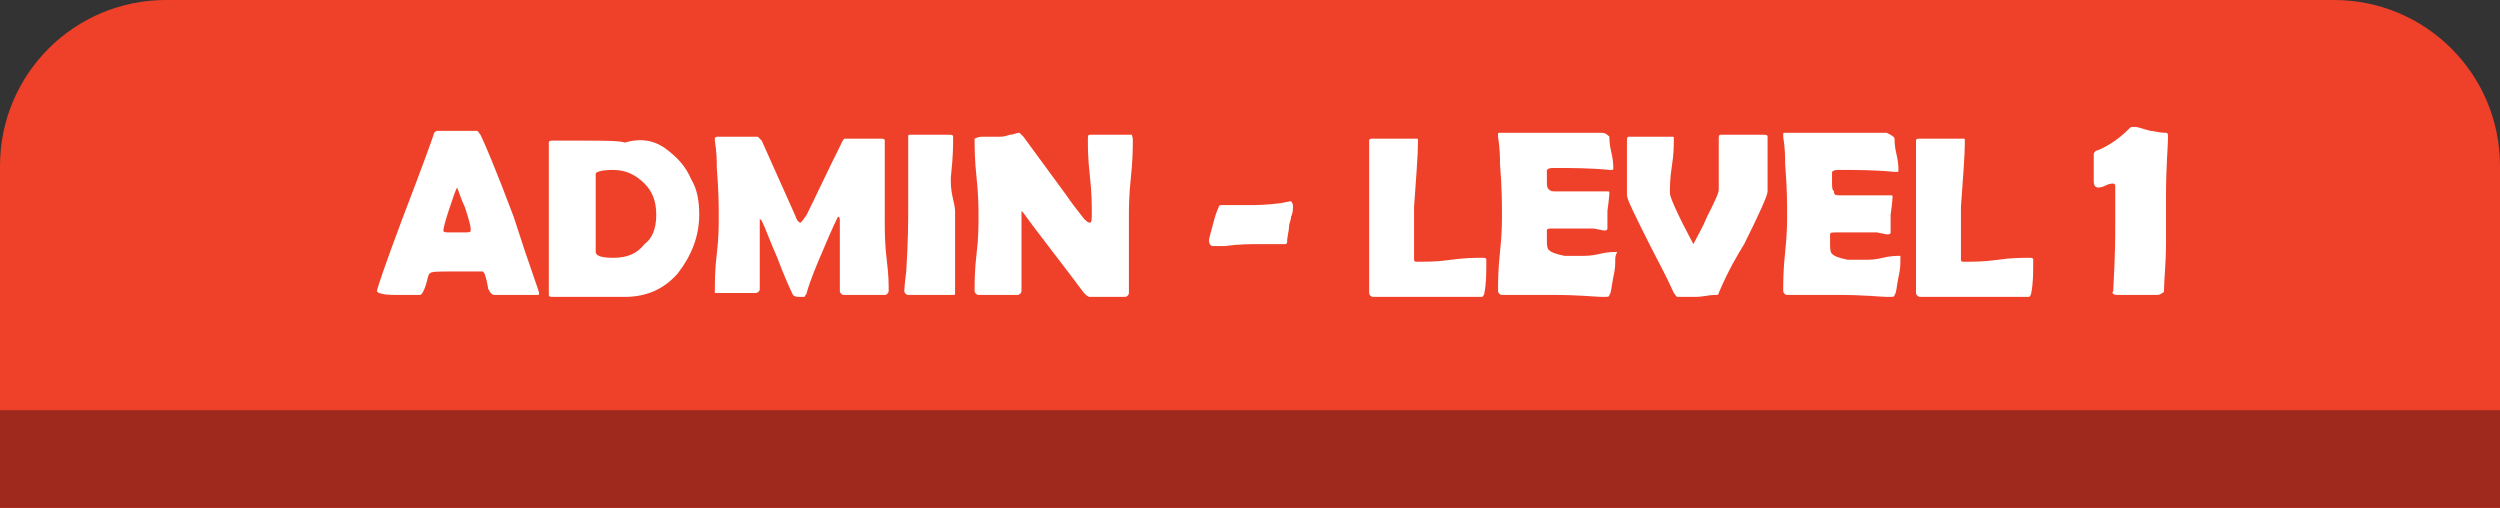
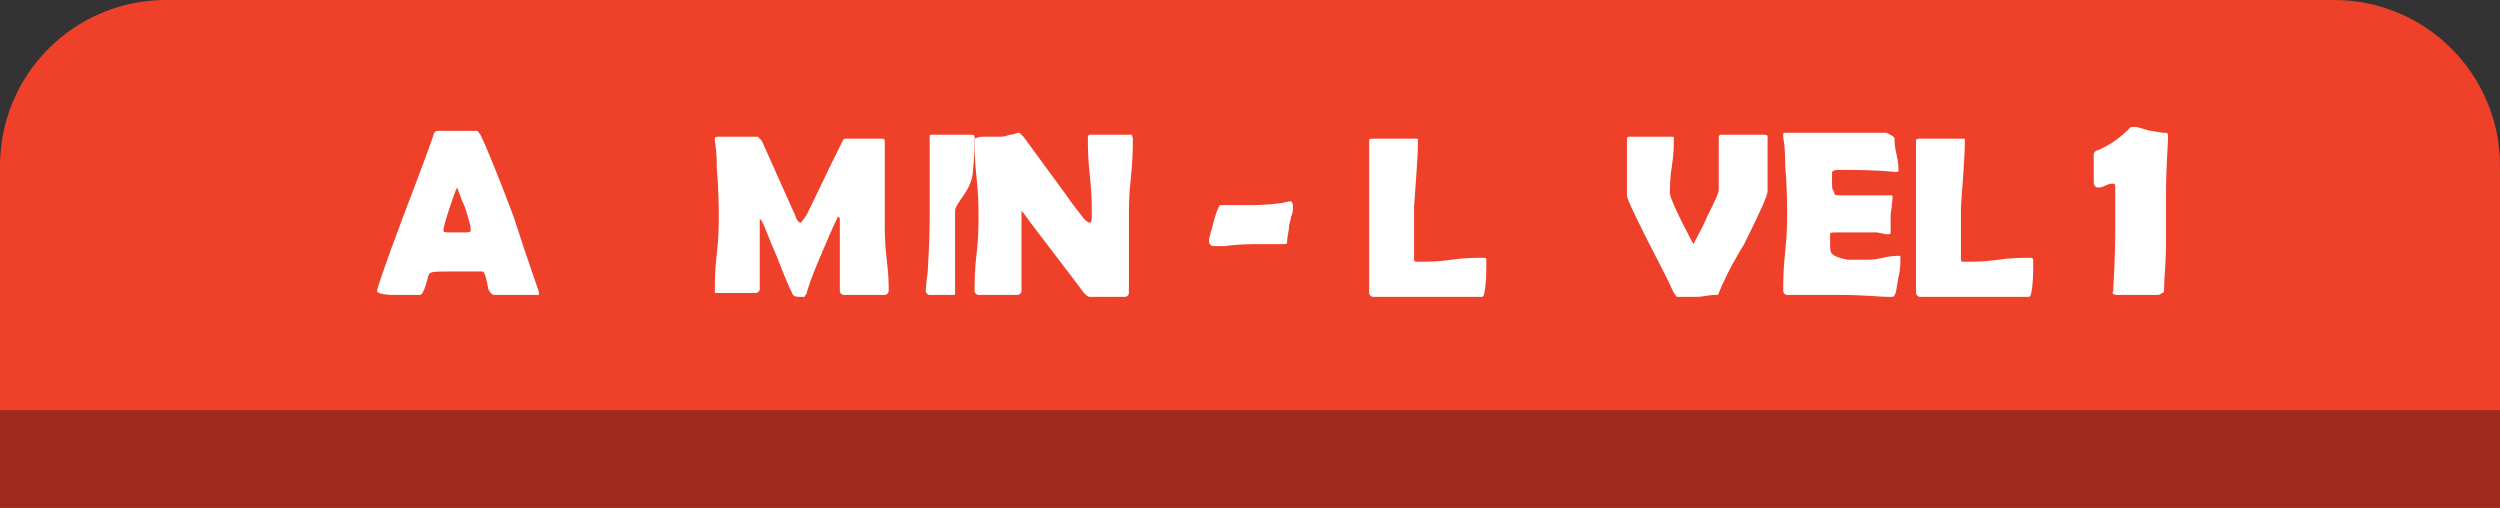
<svg xmlns="http://www.w3.org/2000/svg" version="1.1" id="Layer_1" x="0px" y="0px" viewBox="0 0 128 26" style="enable-background:new 0 0 128 26;" xml:space="preserve">
  <rect x="0" y="0" width="128" height="26" fill="#333333" stroke="none" />
  <path style="fill:#EF4129;" d="M119.5,0H8.5C3.8,0,0,3.8,0,8.5v1.4v2.6V26h128V12.5V9.9V8.5C128,3.8,124.2,0,119.5,0z" />
  <rect y="21" style="fill:#A0291D;" width="128" height="5" />
  <g style="enable-background:new    ;">
    <path style="fill:#FFFFFF;" d="M27.6,15c0,0.1,0,0.1-0.1,0.1s-0.5,0-1.1,0s-0.9,0-1.1,0c-0.1,0-0.2-0.1-0.3-0.3   c-0.1-0.6-0.2-0.9-0.3-0.9c-0.1,0-0.6,0-1.6,0c-0.7,0-1,0-1.1,0.1s-0.1,0.3-0.2,0.6s-0.2,0.5-0.3,0.5c-0.1,0-0.6,0-1.3,0   c-0.6,0-0.9-0.1-0.9-0.2c0-0.1,0.4-1.3,1.3-3.7c1-2.6,1.5-4,1.6-4.3c0-0.1,0.1-0.2,0.2-0.2s0.3,0,0.5,0s0.4,0,0.5,0s0.3,0,0.5,0   s0.4,0,0.5,0s0.1,0.1,0.2,0.2c0.2,0.4,0.8,1.8,1.7,4.2C27.1,13.6,27.6,14.9,27.6,15z M23.4,9.6c-0.1,0.2-0.2,0.5-0.4,1.1   c-0.2,0.6-0.3,1-0.3,1.1s0.1,0.1,0.4,0.1c0.1,0,0.3,0,0.6,0c0.3,0,0.4,0,0.4-0.1c0,0,0,0,0-0.1s-0.1-0.5-0.3-1.1   C23.6,10.2,23.5,9.8,23.4,9.6z" />
-     <path style="fill:#FFFFFF;" d="M35.8,11c0,1.1-0.4,2.1-1.1,3c-0.7,0.8-1.6,1.2-2.7,1.2c-0.2,0-0.8,0-1.9,0c-0.2,0-0.5,0-0.9,0   s-0.7,0-0.9,0c-0.1,0-0.2,0-0.2-0.1c0-0.4,0-1.1,0-1.9s0-1.5,0-1.9s0-1.1,0-2s0-1.6,0-2c0-0.1,0.1-0.1,0.2-0.1c0.3,0,0.7,0,1.4,0   c1.2,0,2,0,2.3,0.1c1-0.3,1.7,0,2.2,0.4s0.9,0.8,1.2,1.5C35.7,9.7,35.8,10.3,35.8,11z M33.6,11c0-0.7-0.2-1.2-0.6-1.6   c-0.4-0.4-0.9-0.7-1.6-0.7c-0.6,0-0.9,0.1-0.9,0.2c0,0.2,0,0.6,0,1s0,0.8,0,1s0,0.6,0,1s0,0.8,0,1s0.3,0.3,0.9,0.3   c0.7,0,1.2-0.2,1.6-0.7C33.4,12.2,33.6,11.7,33.6,11z" />
    <path style="fill:#FFFFFF;" d="M45.5,14.9c0,0.1-0.1,0.2-0.2,0.2h-2.1c-0.1,0-0.2-0.1-0.2-0.2c0-0.4,0-1,0-1.8s0-1.4,0-1.8   c0-0.1,0-0.2-0.1-0.2c0,0-0.3,0.6-0.8,1.8c-0.3,0.7-0.6,1.4-0.8,2.1c0,0.1-0.1,0.1-0.1,0.2c0,0-0.1,0-0.2,0c-0.2,0-0.3,0-0.4-0.1   c-0.2-0.4-0.5-1.1-0.8-1.9c-0.4-0.9-0.6-1.5-0.8-1.9c0,0,0,0-0.1-0.1c0,0,0,0.1,0,0.2c0,0.4,0,1,0,1.7s0,1.3,0,1.7   c0,0.1-0.1,0.2-0.2,0.2h-2c-0.1,0-0.1,0-0.1,0v-0.1c0-0.4,0-1.1,0.1-1.9s0.1-1.5,0.1-1.9c0-0.5,0-1.3-0.1-2.5c0-0.3,0-0.8-0.1-1.4   V7.1C36.6,7,36.7,7,36.8,7c0.2,0,0.5,0,1,0s0.8,0,1,0c0,0,0.1,0.1,0.2,0.2l1.7,3.8c0.1,0.3,0.2,0.4,0.3,0.4c0,0,0.1-0.1,0.3-0.4   c0.4-0.8,1-2.1,1.8-3.7c0.1-0.2,0.1-0.2,0.2-0.2c0.1,0,0.3,0,0.5,0s0.4,0,0.5,0s0.2,0,0.4,0s0.4,0,0.4,0c0.1,0,0.2,0,0.2,0.1   c0,0.5,0,1.1,0,2.1s0,1.6,0,2.1c0,0.4,0,1.1,0.1,1.9S45.5,14.5,45.5,14.9z" />
-     <path style="fill:#FFFFFF;" d="M48.9,10.8c0,0.5,0,1.2,0,2.1s0,1.6,0,2.1c0,0.1,0,0.1-0.1,0.1c0,0-0.1,0-0.2,0c-0.3,0-0.6,0-1,0   c-0.6,0-0.9,0-1.1,0c-0.1,0-0.2-0.1-0.2-0.2c0,0.1,0-0.3,0.1-1c0.1-1.6,0.1-2.6,0.1-3.1c0-0.4,0-1,0-1.9s0-1.5,0-1.9   c0-0.1,0-0.1,0.1-0.1s0.3,0,0.5,0s0.4,0,0.5,0s0.3,0,0.5,0s0.4,0,0.5,0s0.2,0,0.2,0.1c0,0.4,0,1-0.1,1.9S48.9,10.4,48.9,10.8z" />
+     <path style="fill:#FFFFFF;" d="M48.9,10.8c0,0.5,0,1.2,0,2.1s0,1.6,0,2.1c0,0.1,0,0.1-0.1,0.1c0,0-0.1,0-0.2,0c-0.3,0-0.6,0-1,0   c-0.1,0-0.2-0.1-0.2-0.2c0,0.1,0-0.3,0.1-1c0.1-1.6,0.1-2.6,0.1-3.1c0-0.4,0-1,0-1.9s0-1.5,0-1.9   c0-0.1,0-0.1,0.1-0.1s0.3,0,0.5,0s0.4,0,0.5,0s0.3,0,0.5,0s0.4,0,0.5,0s0.2,0,0.2,0.1c0,0.4,0,1-0.1,1.9S48.9,10.4,48.9,10.8z" />
    <path style="fill:#FFFFFF;" d="M58,7.1c0,0.4,0,1.1-0.1,2s-0.1,1.6-0.1,2V15c0,0.1-0.1,0.2-0.2,0.2c-0.1,0-0.2,0-0.4,0   s-0.3,0-0.4,0c-0.1,0-0.3,0-0.5,0s-0.4,0-0.5,0s-0.2-0.1-0.3-0.2c-0.3-0.4-0.9-1.2-1.9-2.5c-0.3-0.4-0.7-0.9-1.2-1.6   c0,0,0,0-0.1-0.1v0.1c0,0.5,0,1.1,0,2s0,1.6,0,2c0,0.1-0.1,0.2-0.2,0.2h-2c-0.1,0-0.2-0.1-0.2-0.2c0-0.4,0-1.1,0.1-1.9   s0.1-1.5,0.1-1.9s0-1.1-0.1-2s-0.1-1.6-0.1-2C50.1,7,50.2,7,50.4,7s0.5,0,0.8,0c0.1,0,0.2,0,0.5-0.1c0.2,0,0.3-0.1,0.5-0.1   c0,0,0.1,0.1,0.2,0.2l2.2,3c0.2,0.3,0.5,0.7,0.9,1.2c0.1,0.1,0.2,0.2,0.3,0.2s0.1-0.2,0.1-0.5c0-0.4,0-1-0.1-1.9s-0.1-1.4-0.1-1.9   c0-0.1,0-0.2,0.1-0.2c0.2,0,0.6,0,1.1,0s0.8,0,1.1,0C57.9,6.9,58,7,58,7.1z" />
    <path style="fill:#FFFFFF;" d="M66.2,10.6c0,0.1,0,0.3-0.1,0.5c0,0.2-0.1,0.3-0.1,0.5s-0.1,0.5-0.1,0.8c0,0.1-0.1,0.1-0.1,0.1   c-0.1,0-0.4,0-0.7,0s-0.5,0-0.7,0c-0.4,0-1,0-1.7,0.1c0,0-0.1,0-0.3,0c-0.1,0-0.2,0-0.3,0s-0.2-0.1-0.2-0.3c0-0.1,0.1-0.4,0.2-0.8   c0.1-0.4,0.2-0.7,0.3-0.9c0-0.1,0.1-0.1,0.2-0.1c0.2,0,0.4,0,0.7,0s0.5,0,0.7,0c0.3,0,0.8,0,1.6-0.1c0.4-0.1,0.6-0.1,0.5-0.1   C66.2,10.4,66.2,10.5,66.2,10.6z" />
    <path style="fill:#FFFFFF;" d="M75.5,15.2c-0.3,0-0.8,0-1.3,0c-0.7,0-1.1,0-1.3,0h-1.8c-0.2,0-0.4,0-0.8,0c-0.1,0-0.2-0.1-0.2-0.2   c0-0.4,0-1.1,0-1.9s0-1.5,0-1.9c0-0.5,0-1.1,0-2s0-1.6,0-2c0-0.1,0.1-0.1,0.2-0.1s0.3,0,0.5,0s0.4,0,0.5,0s0.3,0,0.6,0s0.4,0,0.6,0   c0.1,0,0.1,0,0.1,0.1v0.1c0,0.7-0.1,1.8-0.2,3.3v1.5c0,0.5,0,0.9,0,1.1v0.1c0,0,0,0.1,0.1,0.1c0,0,0.1,0,0.2,0c0.4,0,0.9,0,1.6-0.1   s1.2-0.1,1.6-0.1c0.1,0,0.2,0,0.2,0.1c0,0.7,0,1.2-0.1,1.7c0,0.1-0.1,0.2-0.1,0.2C75.8,15.2,75.7,15.2,75.5,15.2z" />
-     <path style="fill:#FFFFFF;" d="M82.7,13.3c0,0.2,0,0.5-0.1,0.9c-0.1,0.5-0.1,0.8-0.2,0.9c0,0.1-0.1,0.1-0.2,0.1c0,0-0.1,0-0.2,0   c-0.3,0-1.1-0.1-2.5-0.1c-0.3,0-0.7,0-1.3,0s-1,0-1.3,0c-0.1,0-0.2-0.1-0.2-0.2c0-0.4,0-1.1,0.1-2s0.1-1.5,0.1-2   c0-0.4,0-1.3-0.1-2.5c0-0.3,0-0.8-0.1-1.4V6.9c0-0.1,0-0.1,0.1-0.1c0.3,0,0.7,0,1.3,0s1,0,1.3,0s0.7,0,1.3,0s1,0,1.3,0   c0.2,0,0.3,0.1,0.4,0.2c0,0.1,0,0.4,0.1,0.8s0.1,0.7,0.1,0.8c0,0.1,0,0.1-0.1,0.1h-0.1c-1-0.1-2-0.1-2.8-0.1c-0.2,0-0.3,0-0.4,0.1   c0,0,0,0.2,0,0.5s0,0.4,0.1,0.5s0.2,0.1,0.4,0.1c0,0,0.1,0,0.2,0s0.2,0,0.3,0c0.5,0,1,0,1.5,0c0,0,0.2,0,0.3,0c0.1,0,0.2,0,0.3,0   c0.1,0,0.1,0,0.1,0.1c0-0.1,0,0.2-0.1,0.9c0,0.3,0,0.6,0,0.9c0,0.1-0.1,0.1-0.2,0.1l-0.5-0.1c-0.2,0-0.7,0-1.5,0h-0.6   c-0.2,0-0.3,0-0.3,0.1c0,0,0,0.1,0,0.4c0,0.3,0,0.5,0.1,0.6s0.3,0.2,0.8,0.3c0,0,0.3,0,0.9,0c0.2,0,0.5,0,0.9-0.1s0.7-0.1,0.9-0.1   C82.7,13.1,82.7,13.2,82.7,13.3z" />
    <path style="fill:#FFFFFF;" d="M86.8,15.2c-0.5,0-0.8,0-0.9,0s-0.1-0.1-0.2-0.2c-0.4-0.9-0.9-1.8-1.3-2.6c-0.7-1.4-1.1-2.2-1.1-2.4   c0-0.3,0-0.8,0-1.4s0-1.1,0-1.4c0-0.1,0-0.2,0.1-0.2c0.2,0,0.6,0,1.1,0s0.8,0,1.1,0c0.1,0,0.1,0,0.1,0.1c0,0.3,0,0.8-0.1,1.4   s-0.1,1.1-0.1,1.4c0,0.2,0.4,1.1,1.2,2.6c0.2-0.4,0.5-0.9,0.7-1.4c0.4-0.8,0.6-1.2,0.6-1.4c0-0.3,0-0.7,0-1.3s0-1,0-1.3   c0-0.1,0-0.2,0.1-0.2h0.2c0.2,0,0.5,0,1,0s0.8,0,1,0c0.1,0,0.2,0,0.2,0.1c0,0.3,0,0.8,0,1.4s0,1.1,0,1.4c0,0.2-0.4,1.1-1.2,2.7   C89,13,88.5,13.8,88,15c0,0.1-0.1,0.1-0.1,0.1h-0.1C87.5,15.1,87.2,15.2,86.8,15.2z" />
    <path style="fill:#FFFFFF;" d="M97.3,13.3c0,0.2,0,0.5-0.1,0.9c-0.1,0.5-0.1,0.8-0.2,0.9c0,0.1-0.1,0.1-0.2,0.1c0,0-0.1,0-0.2,0   c-0.3,0-1.1-0.1-2.5-0.1c-0.3,0-0.7,0-1.3,0s-1,0-1.3,0c-0.1,0-0.2-0.1-0.2-0.2c0-0.4,0-1.1,0.1-2s0.1-1.5,0.1-2   c0-0.4,0-1.3-0.1-2.5c0-0.3,0-0.8-0.1-1.4V6.9c0-0.1,0-0.1,0.1-0.1c0.3,0,0.7,0,1.3,0s1,0,1.3,0s0.7,0,1.3,0s1,0,1.3,0   C96.8,6.9,97,7,97,7.1s0,0.4,0.1,0.8s0.1,0.7,0.1,0.8c0,0.1,0,0.1-0.1,0.1H97c-1-0.1-2-0.1-2.8-0.1c-0.2,0-0.3,0-0.4,0.1   c0,0,0,0.2,0,0.5s0,0.4,0.1,0.5c0,0.2,0.1,0.2,0.3,0.2c0,0,0.1,0,0.2,0s0.2,0,0.3,0c0.5,0,1,0,1.5,0c0,0,0.2,0,0.3,0   c0.1,0,0.2,0,0.3,0c0.1,0,0.1,0,0.1,0.1c0-0.1,0,0.2-0.1,0.9c0,0.3,0,0.6,0,0.9c0,0.1-0.1,0.1-0.2,0.1l-0.5-0.1c-0.2,0-0.7,0-1.5,0   H94c-0.2,0-0.3,0-0.3,0.1c0,0,0,0.1,0,0.4c0,0.3,0,0.5,0.1,0.6s0.3,0.2,0.8,0.3c0,0,0.3,0,0.9,0c0.2,0,0.5,0,0.9-0.1   s0.7-0.1,0.9-0.1C97.3,13.1,97.3,13.2,97.3,13.3z" />
    <path style="fill:#FFFFFF;" d="M103.5,15.2c-0.3,0-0.8,0-1.3,0c-0.7,0-1.1,0-1.3,0h-1.8c-0.2,0-0.4,0-0.8,0c-0.1,0-0.2-0.1-0.2-0.2   c0-0.4,0-1.1,0-1.9s0-1.5,0-1.9c0-0.5,0-1.1,0-2s0-1.6,0-2c0-0.1,0.1-0.1,0.2-0.1s0.3,0,0.5,0s0.4,0,0.5,0s0.3,0,0.6,0s0.4,0,0.6,0   c0.1,0,0.1,0,0.1,0.1v0.1c0,0.7-0.1,1.8-0.2,3.3v1.5c0,0.5,0,0.9,0,1.1v0.1c0,0,0,0.1,0.1,0.1c0,0,0.1,0,0.2,0c0.4,0,0.9,0,1.6-0.1   s1.2-0.1,1.6-0.1c0.1,0,0.2,0,0.2,0.1c0,0.7,0,1.2-0.1,1.7c0,0.1-0.1,0.2-0.1,0.2C103.7,15.2,103.6,15.2,103.5,15.2z" />
  </g>
  <g style="enable-background:new    ;">
    <path style="fill:#FFFFFF;" d="M110.8,14.8c0,0.1,0,0.2-0.1,0.2c-0.1,0.1-0.2,0.1-0.3,0.1c-0.2,0-0.5,0-1,0s-0.8,0-1,0   s-0.3-0.1-0.2-0.2v-0.1c0.1-1.7,0.1-2.8,0.1-3.2v-2c0-0.1,0-0.2-0.1-0.2s-0.2,0-0.4,0.1s-0.3,0.1-0.4,0.1s-0.2-0.1-0.2-0.3   s0-0.4,0-0.7s0-0.5,0-0.7c0-0.1,0.1-0.2,0.2-0.2c0.7-0.3,1.2-0.7,1.6-1.1c0.1-0.1,0.1-0.1,0.2-0.1c0,0,0,0,0.1,0   c0.2,0,0.4,0.1,0.8,0.2c0.2,0,0.4,0.1,0.8,0.1c0.1,0,0.1,0.1,0.1,0.2v0.1c0,0.4-0.1,1.4-0.1,2.9c0,0.5,0,1.3,0,2.4   S110.8,14.3,110.8,14.8z" />
  </g>
</svg>